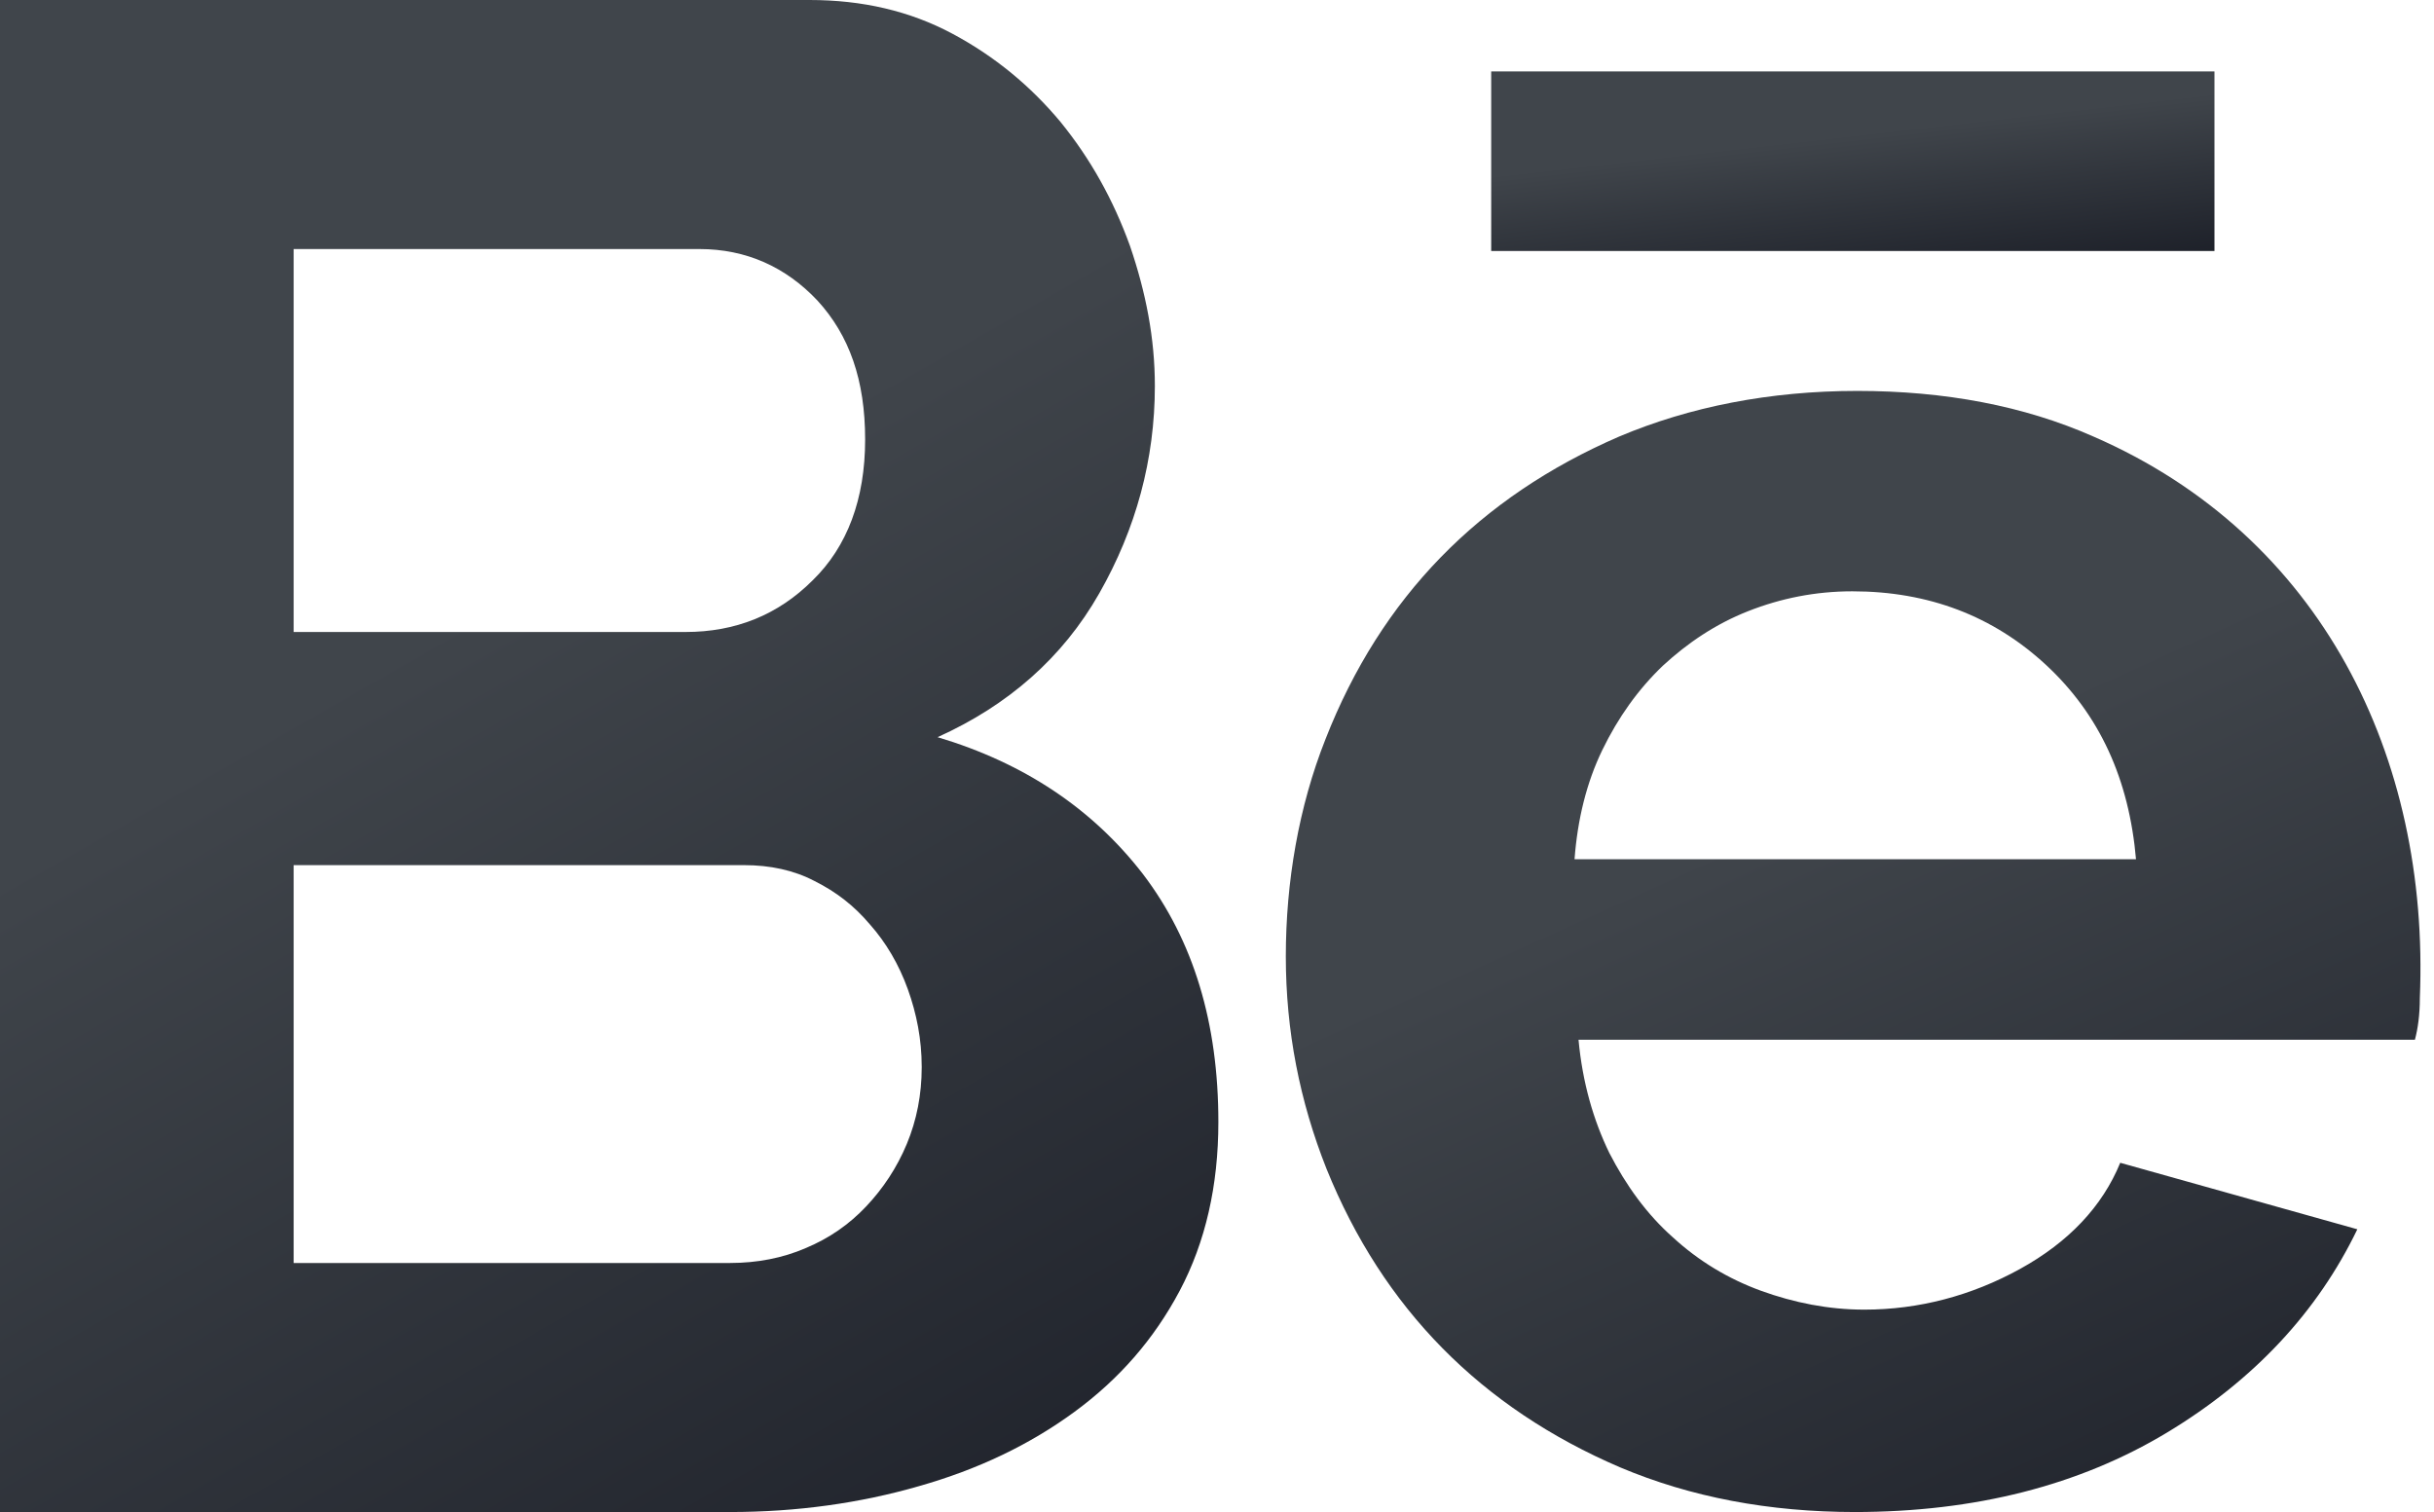
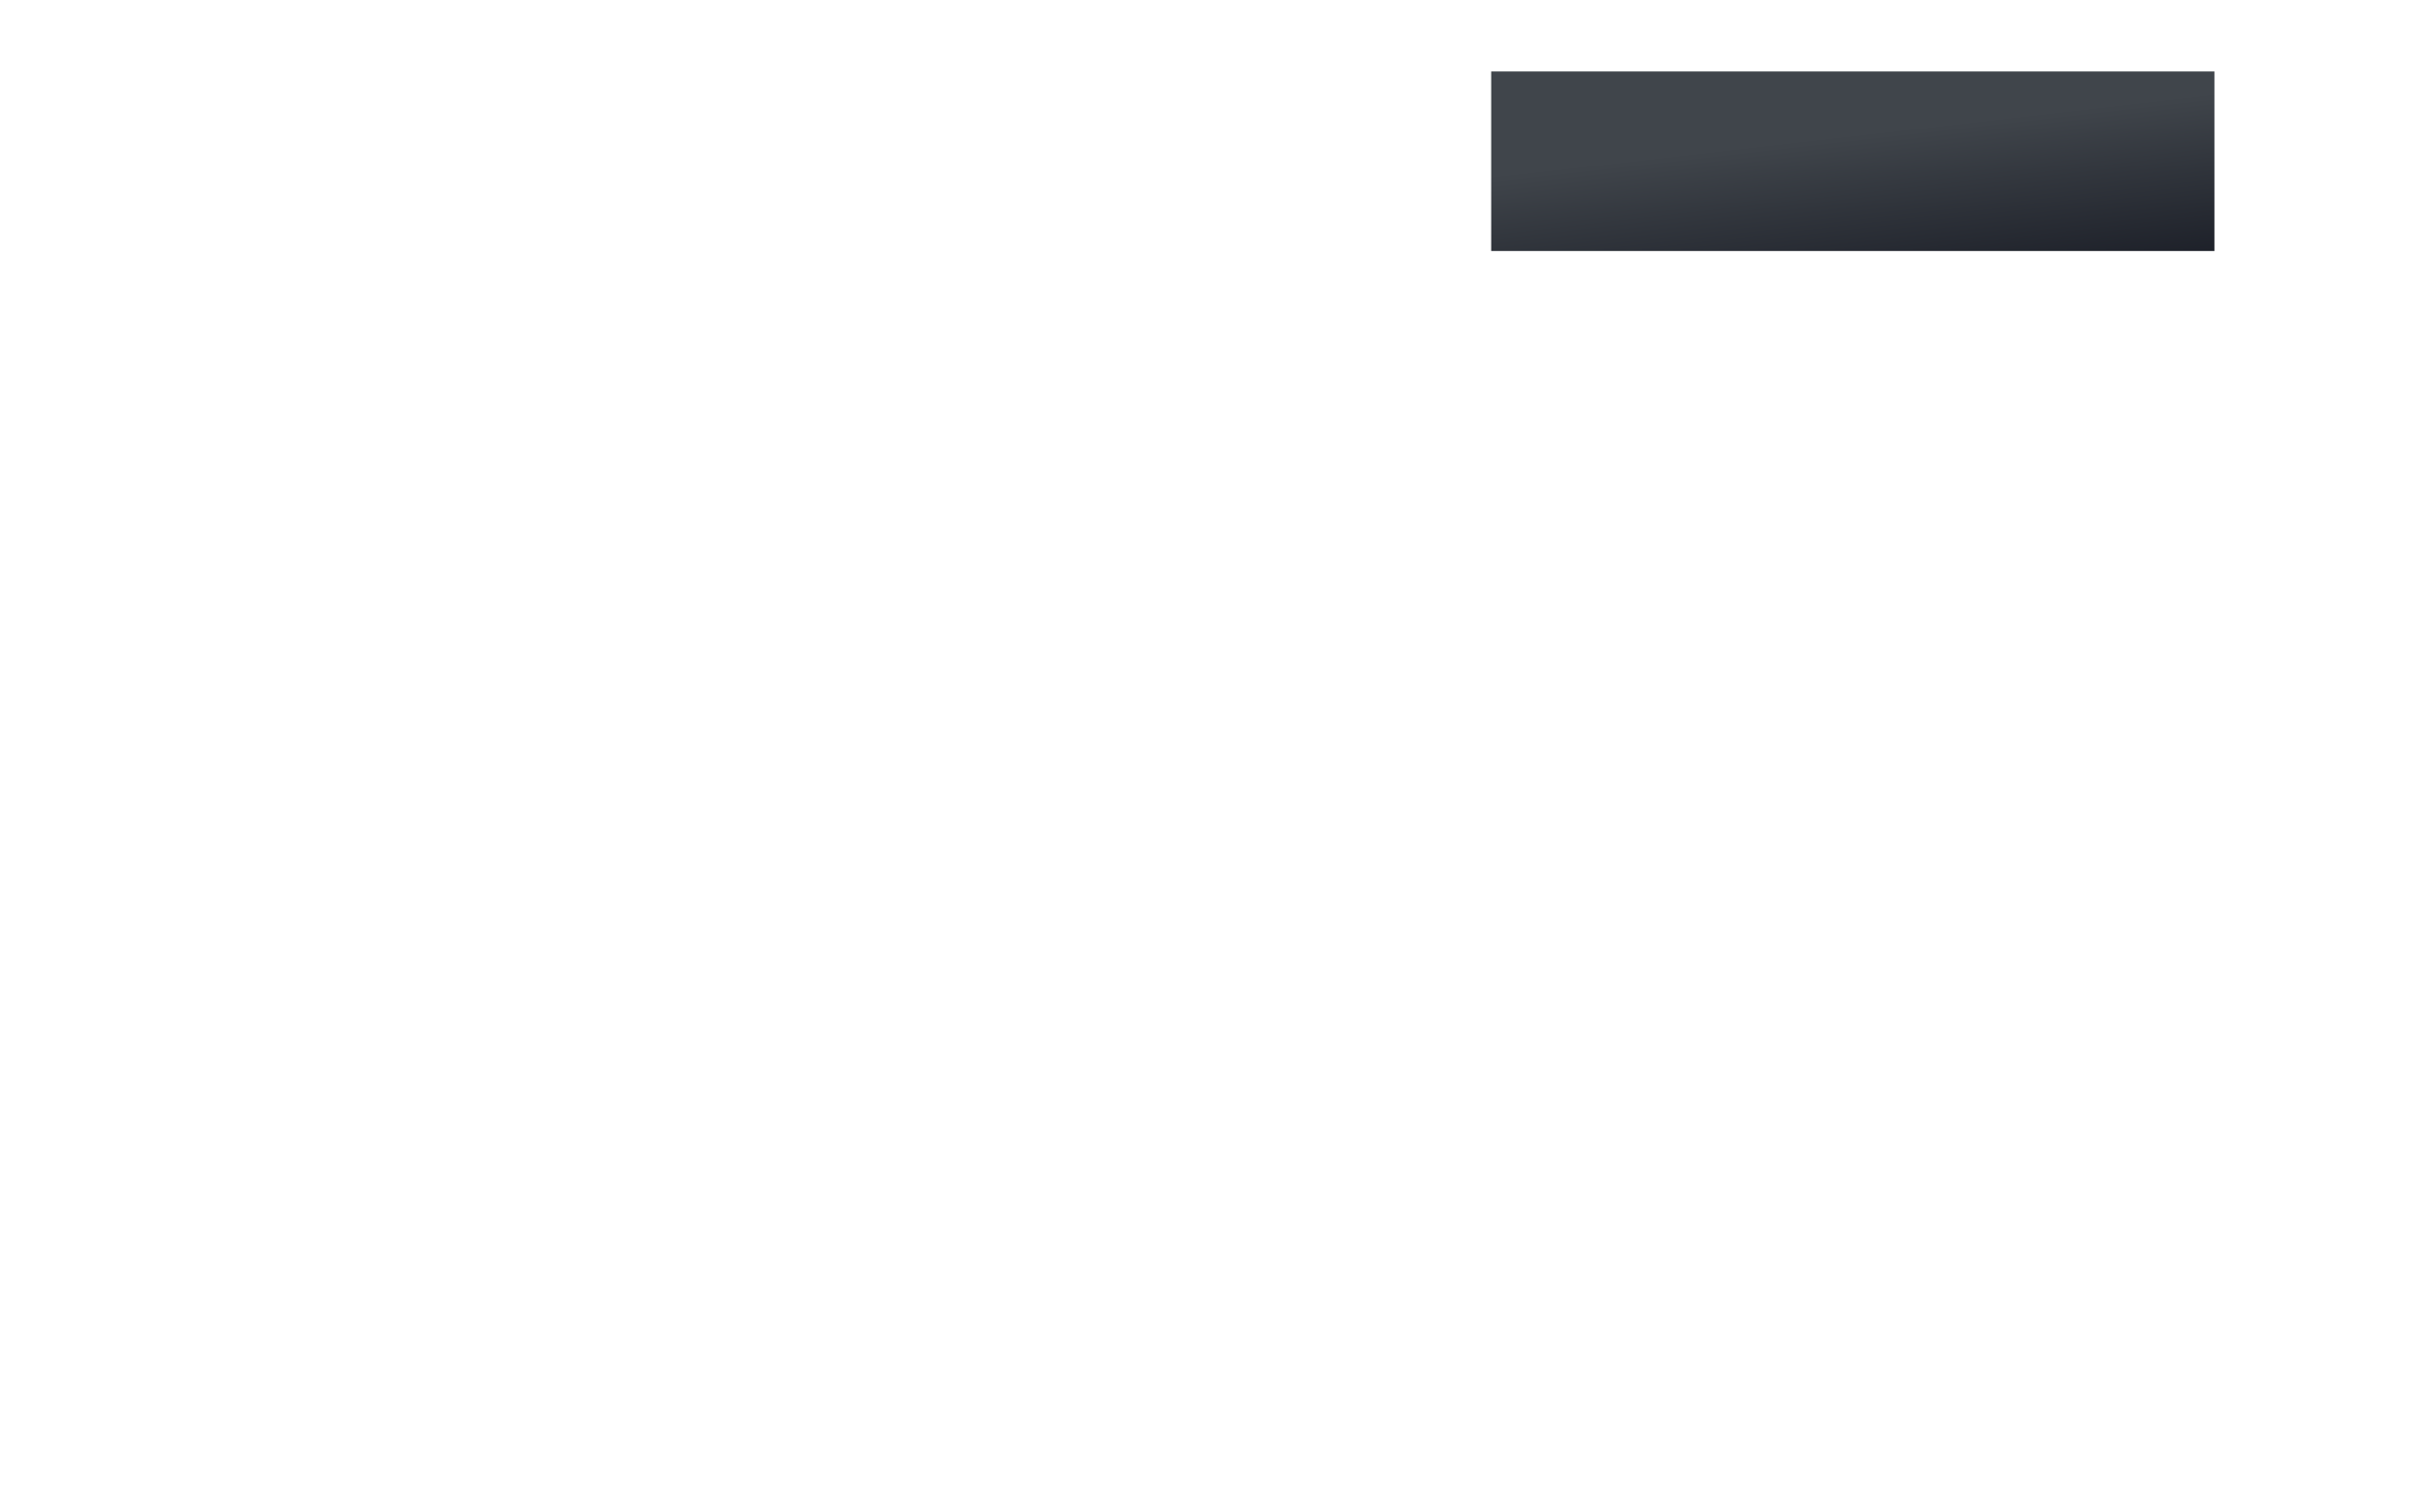
<svg xmlns="http://www.w3.org/2000/svg" width="66" height="41" viewBox="0 0 66 41" fill="none">
-   <path d="M33.037 30.427C33.037 32.149 32.687 33.682 31.988 35.001C31.288 36.319 30.346 37.395 29.136 38.283C27.925 39.171 26.526 39.843 24.912 40.3C23.325 40.758 21.603 41 19.8 41H0V0H21.953C23.379 0 24.67 0.296 25.827 0.915C26.984 1.533 27.952 2.341 28.759 3.309C29.566 4.304 30.185 5.407 30.642 6.672C31.073 7.936 31.315 9.174 31.315 10.465C31.315 12.456 30.804 14.339 29.808 16.088C28.813 17.837 27.333 19.128 25.423 19.989C27.764 20.688 29.62 21.926 30.992 23.701C32.364 25.504 33.037 27.737 33.037 30.427ZM7.963 6.806V17.137H18.59C19.935 17.137 21.092 16.68 22.034 15.738C22.975 14.823 23.459 13.532 23.459 11.918C23.459 10.304 23.029 9.093 22.168 8.152C21.307 7.237 20.231 6.753 18.966 6.753H7.963V6.806ZM24.993 28.921C24.993 28.194 24.858 27.495 24.616 26.822C24.374 26.15 24.024 25.558 23.594 25.073C23.163 24.562 22.679 24.186 22.087 23.89C21.522 23.594 20.877 23.459 20.177 23.459H7.963V34.247H19.8C20.527 34.247 21.226 34.113 21.845 33.844C22.491 33.575 23.029 33.198 23.486 32.714C23.944 32.23 24.32 31.665 24.589 31.019C24.858 30.373 24.993 29.674 24.993 28.948V28.921Z" fill="url(#paint0_linear_120_2212)" />
-   <path d="M50.309 41C47.968 41 45.843 40.596 43.932 39.789C40.166 38.175 37.503 35.485 35.969 31.692C35.243 29.862 34.866 27.952 34.866 25.934C34.866 23.916 35.216 21.872 35.942 20.043C37.449 16.195 40.112 13.478 43.906 11.837C45.816 11.03 47.995 10.6 50.362 10.6C52.73 10.6 54.882 11.003 56.765 11.837C62.953 14.527 65.885 20.527 65.616 27.064C65.616 27.521 65.562 27.898 65.482 28.194H42.803C42.91 29.351 43.206 30.373 43.637 31.261C44.094 32.149 44.659 32.929 45.358 33.548C46.058 34.193 46.865 34.678 47.753 35.001C48.641 35.323 49.582 35.512 50.551 35.512C52.03 35.512 53.456 35.135 54.774 34.409C56.093 33.682 57.007 32.714 57.492 31.53L63.921 33.333C62.845 35.566 61.123 37.422 58.756 38.848C56.389 40.273 53.564 41 50.282 41H50.309ZM57.922 23.325C57.734 21.119 56.927 19.37 55.474 18.025C54.048 16.707 52.299 16.034 50.228 16.034C49.232 16.034 48.291 16.222 47.403 16.572C46.515 16.922 45.762 17.433 45.089 18.052C44.417 18.697 43.879 19.451 43.448 20.338C43.018 21.226 42.776 22.222 42.695 23.298H57.922V23.325Z" fill="url(#paint1_linear_120_2212)" />
  <path d="M40.435 1.937H60.047V6.806H40.435V1.937Z" fill="url(#paint2_linear_120_2212)" />
  <defs>
    <linearGradient id="paint0_linear_120_2212" x1="-12.584" y1="-31" x2="31.913" y2="46.858" gradientUnits="userSpaceOnUse">
      <stop stop-color="#31343D" />
      <stop offset="0.313" stop-color="#40454B" />
      <stop offset="0.6" stop-color="#40454B" />
      <stop offset="1" stop-color="#191C25" />
    </linearGradient>
    <linearGradient id="paint1_linear_120_2212" x1="23.147" y1="-12.386" x2="52.017" y2="51.062" gradientUnits="userSpaceOnUse">
      <stop stop-color="#31343D" />
      <stop offset="0.313" stop-color="#40454B" />
      <stop offset="0.6" stop-color="#40454B" />
      <stop offset="1" stop-color="#191C25" />
    </linearGradient>
    <linearGradient id="paint2_linear_120_2212" x1="32.964" y1="-1.745" x2="34.349" y2="10.364" gradientUnits="userSpaceOnUse">
      <stop stop-color="#31343D" />
      <stop offset="0.313" stop-color="#40454B" />
      <stop offset="0.6" stop-color="#40454B" />
      <stop offset="1" stop-color="#191C25" />
    </linearGradient>
  </defs>
</svg>